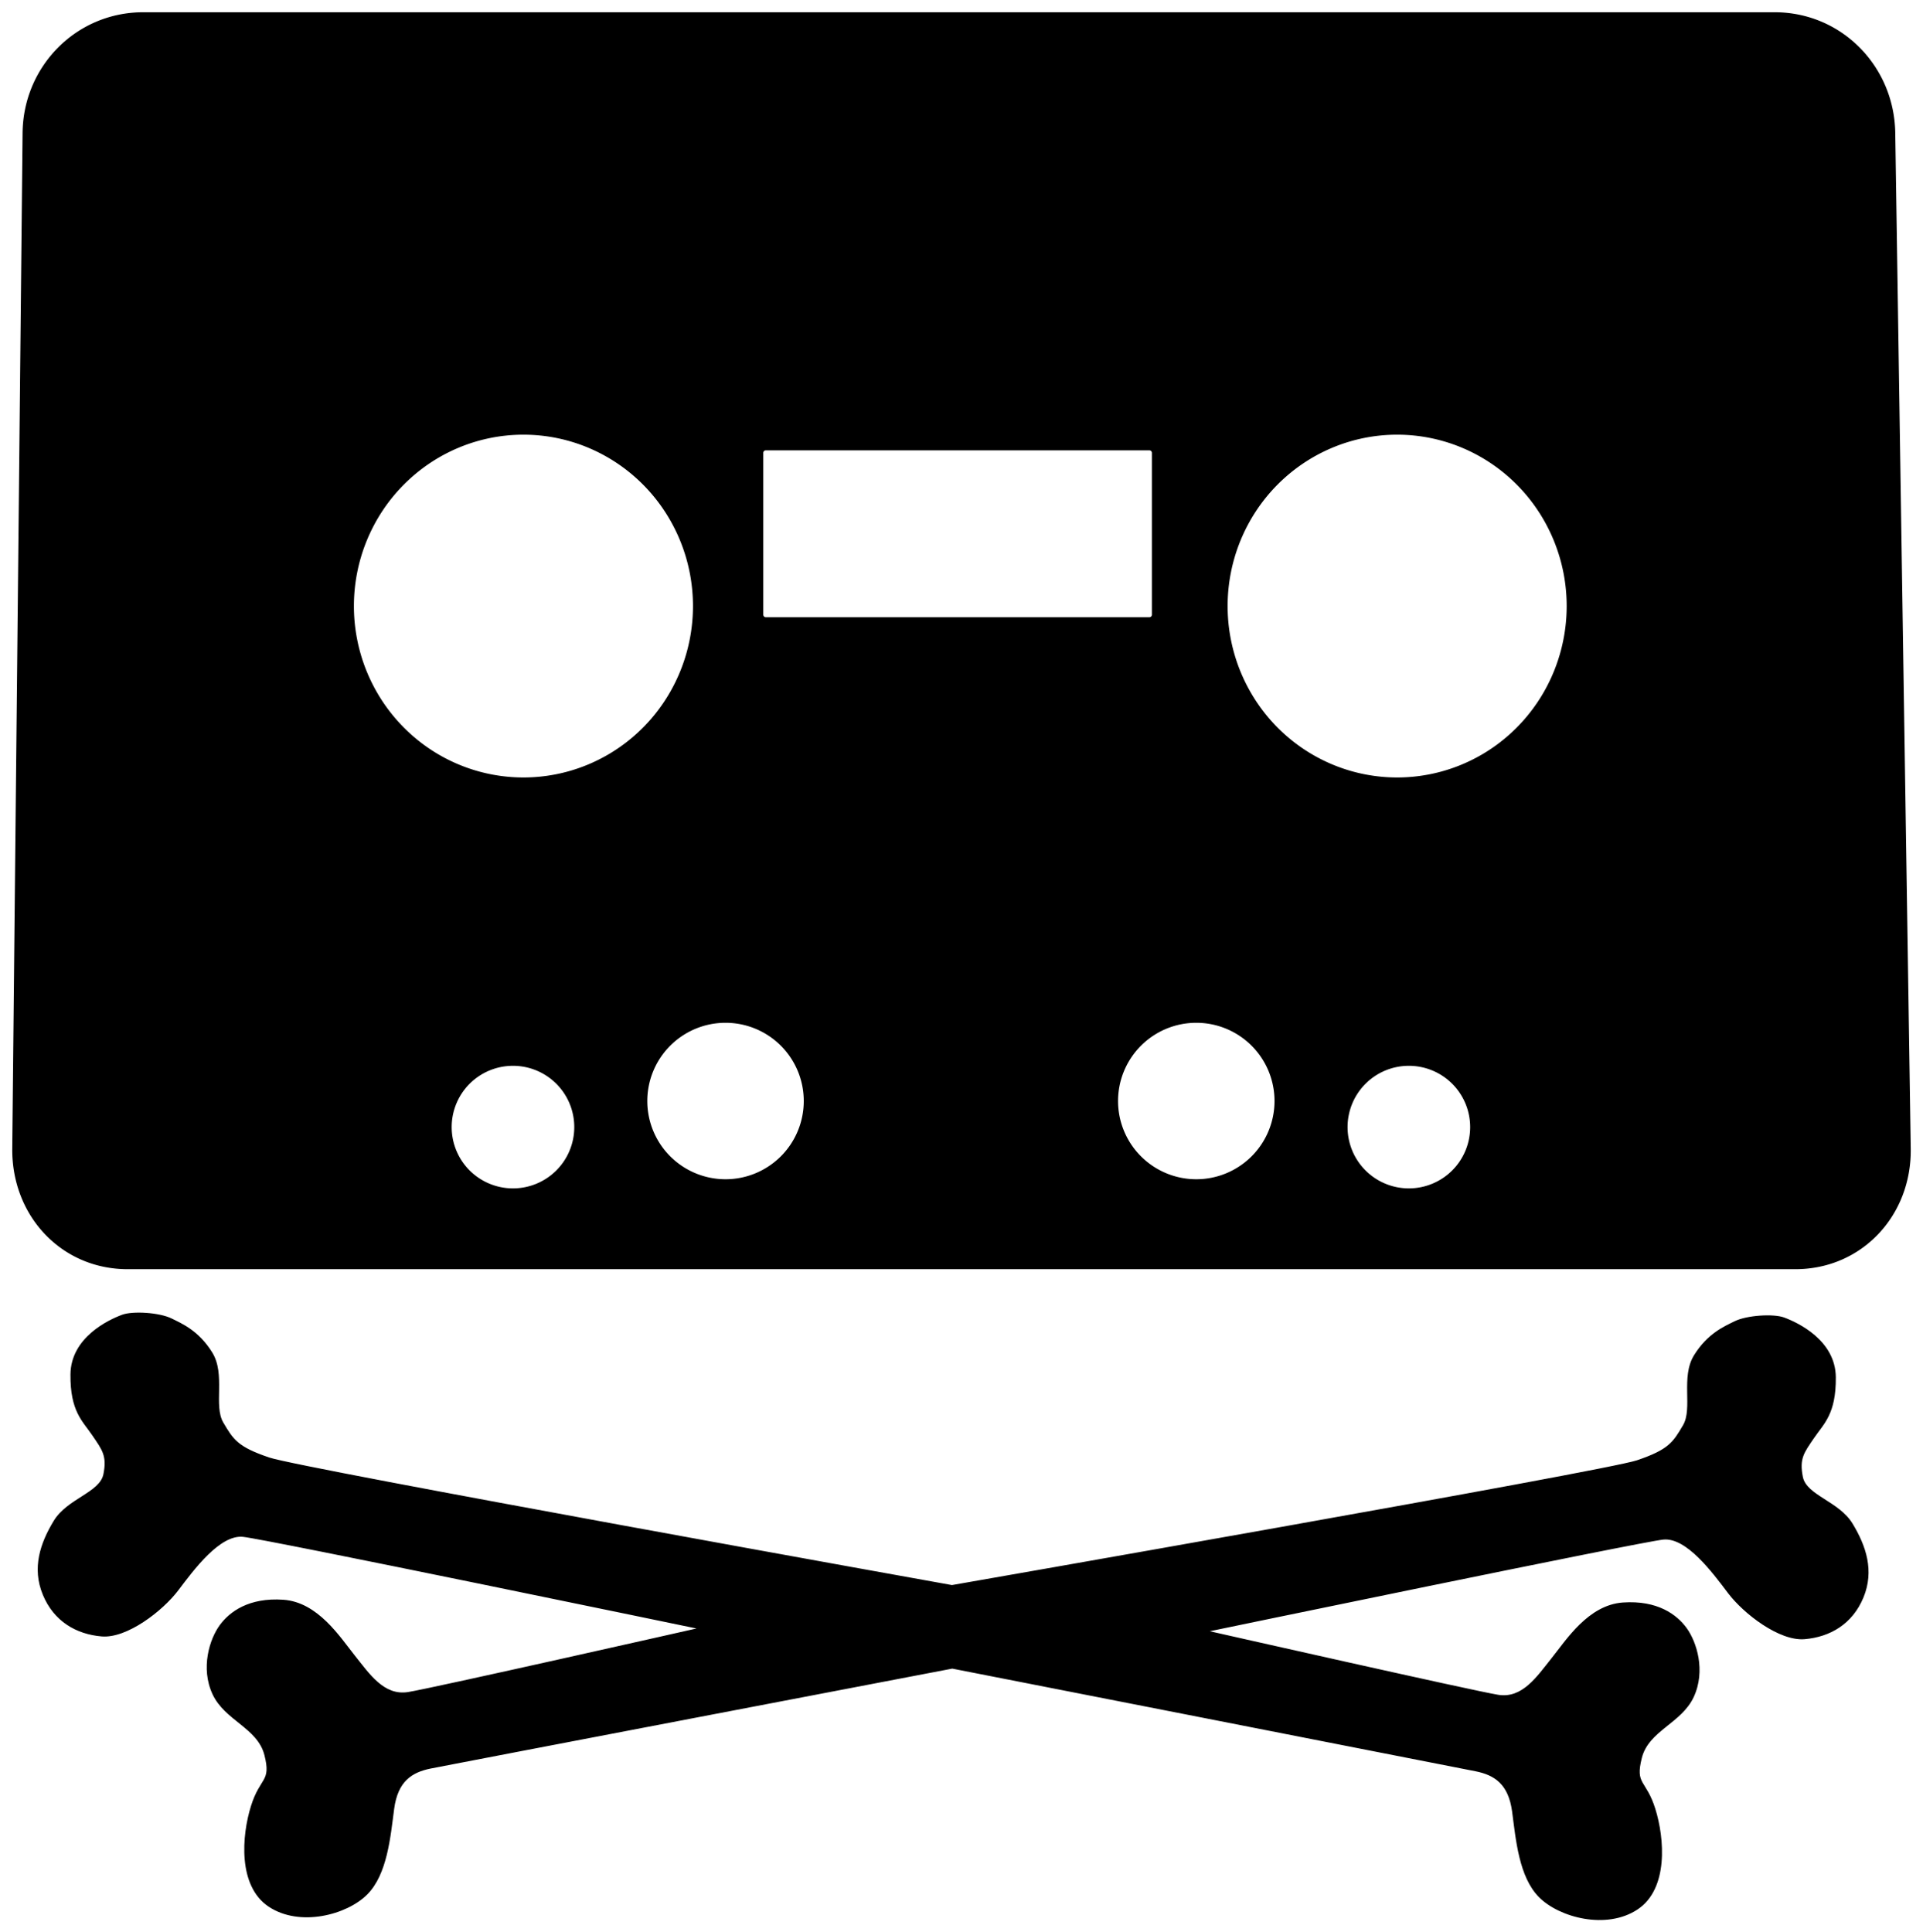
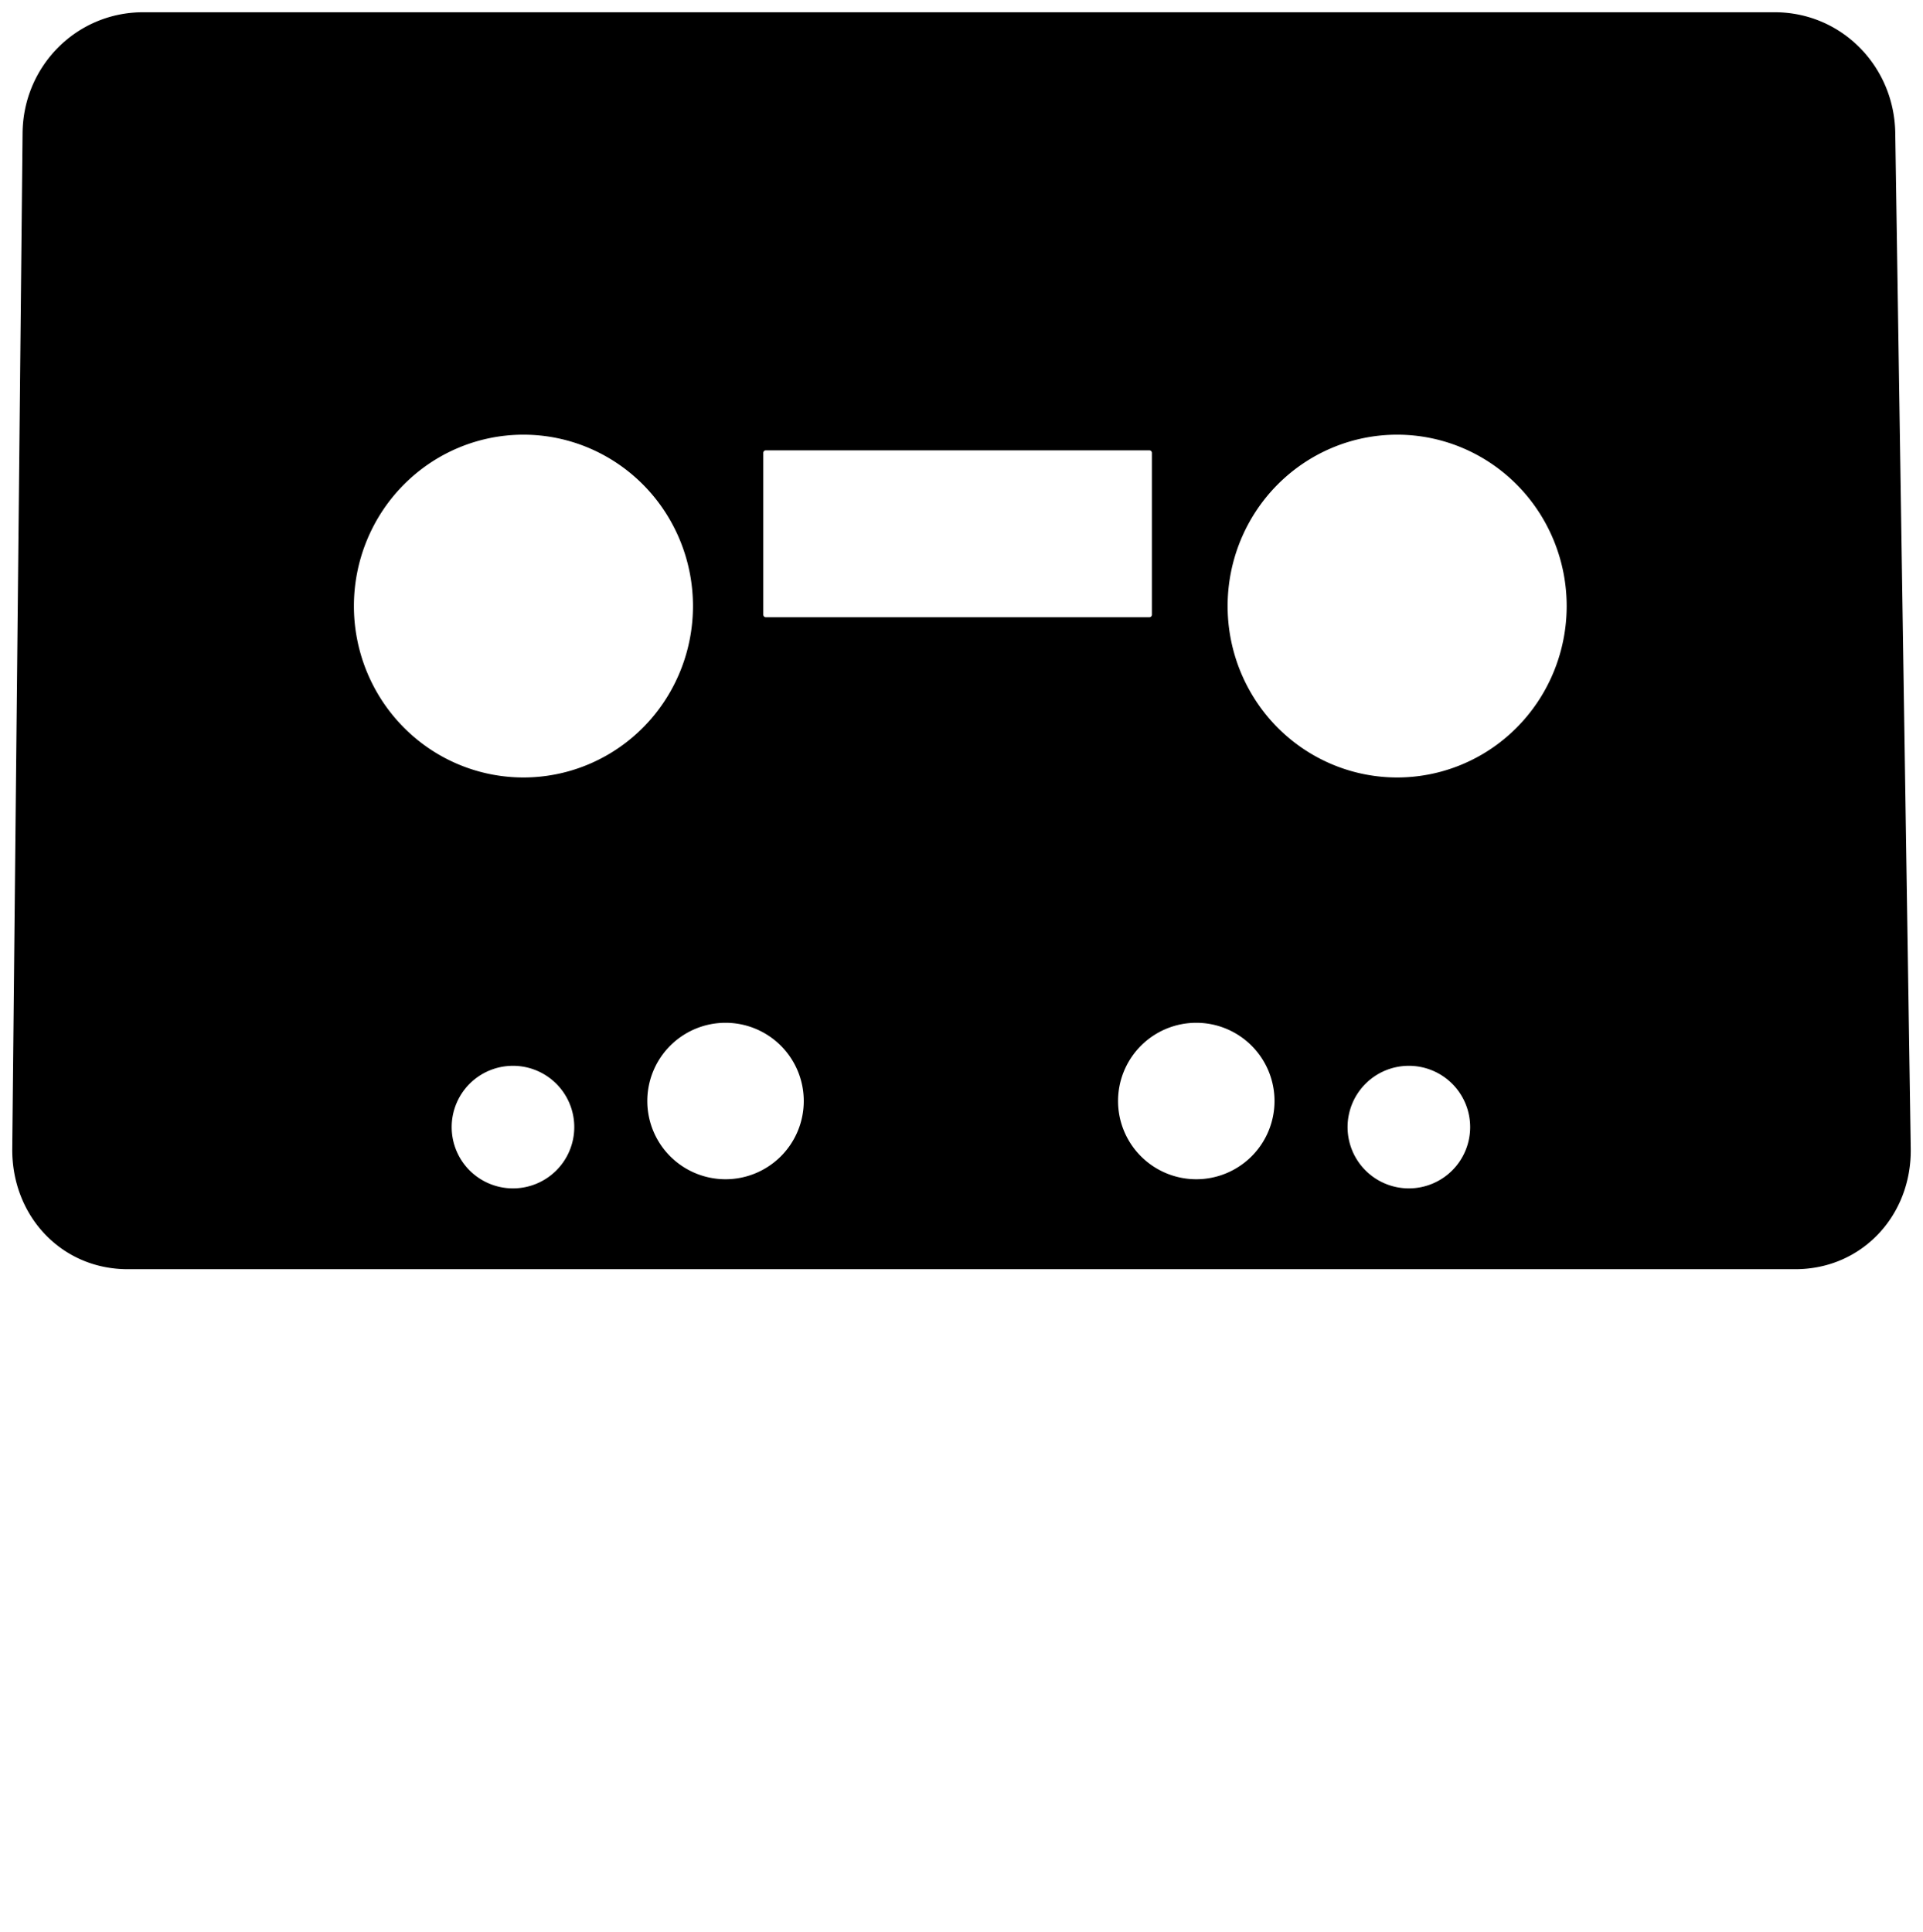
<svg xmlns="http://www.w3.org/2000/svg" id="svg8" height="315.555" viewBox="0 0 83.079 83.491" width="314">
  <g id="layer2" transform="translate(-63.498 -84.413)">
    <path id="rect829" d="m69.687 84.942c-2.888 0-5.184 2.326-5.214 5.214l-.446 43.883c-.029 2.888 2.102 5.214 4.991 5.214h72.039c2.888 0 5.035-2.326 4.991-5.214l-.669-43.883c-.044-2.888-2.325-5.214-5.214-5.214zm16.425 18.253a7.324 7.405 0 0 1 7.324 7.405 7.324 7.405 0 0 1-7.324 7.406 7.324 7.405 0 0 1-7.324-7.406 7.324 7.405 0 0 1  7.324-7.405zm37.747 0a7.324 7.405 0 0 1 7.324 7.405 7.324 7.405 0 0 1-7.324 7.406 7.324 7.405 0 0 1-7.324-7.406 7.324 7.405 0 0 1  7.324-7.405zm-27.274.676h16.567c.061 0 .111.05.111.111v6.99c0 .061-.049.111-.111.111h-16.567c-.061 0-.111-.05-.111-.111v-6.99c0-.061.049-.111.111-.111zm-1.742 24.735a3.38 3.38 0 0 1 3.38 3.38 3.38 3.38 0 0 1-3.38 3.38 3.38 3.38 0 0 1-3.38-3.38 3.38 3.38 0 0 1  3.38-3.38zm20.338 0a3.38 3.38 0 0 1 3.38 3.38 3.38 3.38 0 0 1-3.38 3.38 3.38 3.38 0 0 1-3.38-3.38 3.38 3.38 0 0 1  3.38-3.38zm-29.521 1.859a2.648 2.648 0 0 1 2.648 2.648 2.648 2.648 0 0 1-2.648 2.648 2.648 2.648 0 0 1-2.648-2.648 2.648 2.648 0 0 1  2.648-2.648zm38.705 0a2.648 2.648 0 0 1 2.648 2.648 2.648 2.648 0 0 1-2.648 2.648 2.648 2.648 0 0 1-2.648-2.648 2.648 2.648 0 0 1  2.648-2.648z" />
-     <path id="path846" d="m127.246 160.947c.815.164 1.42.549 1.58 1.744.159 1.195.291 2.826 1.167 3.702.876.876 2.906 1.416 4.251.525 1.345-.891 1.167-3.074.769-4.349-.398-1.275-.881-1.024-.582-2.202.299-1.177 1.711-1.49 2.241-2.628.53-1.138.123-2.389-.304-2.978-.428-.589-1.264-1.21-2.757-1.106-1.493.105-2.443 1.61-3.081 2.406-.637.797-1.26 1.747-2.302 1.582-1.041-.164-12.464-2.747-12.464-2.747 0 0 18.596-3.861 19.595-3.96.999-.099 2.119 1.418 2.794 2.311.675.893 2.218 2.086 3.313 1.992 1.096-.095 2.064-.65 2.54-1.804.475-1.154.113-2.227-.473-3.192-.586-.965-1.987-1.218-2.146-2.015-.159-.797.056-1.05.478-1.673.422-.623.96-1.033.946-2.634-.014-1.602-1.644-2.363-2.235-2.582-.451-.167-1.605-.101-2.139.164-.43.213-1.165.519-1.751 1.466-.586.947-.047 2.296-.478 3.028-.431.732-.617 1.049-1.992 1.514-1.375.464-29.591 5.39-29.591 5.39 0 0-28.113-5.045-29.488-5.509-1.375-.464-1.56-.782-1.992-1.514-.431-.732.108-2.08-.478-3.028-.586-.947-1.321-1.253-1.751-1.466-.534-.265-1.688-.331-2.139-.164-.591.219-2.221.98-2.235 2.582-.014 1.602.525 2.011.946 2.634.422.623.637.876.478 1.673-.159.797-1.56 1.05-2.146 2.015-.586.965-.949 2.038-.473 3.192.475 1.154 1.444 1.71 2.54 1.804 1.096.095 2.638-1.099 3.313-1.992.675-.893 1.796-2.41 2.794-2.311.999.099 19.595 3.96 19.595 3.96 0 0-11.423 2.583-12.464 2.747-1.041.164-1.664-.786-2.302-1.582-.637-.797-1.588-2.302-3.081-2.406-1.493-.105-2.33.517-2.757 1.106-.428.589-.834 1.84-.304 2.978.53 1.138 1.941 1.451 2.241 2.628.299 1.177-.184.927-.582 2.202-.398 1.275-.576 3.458.769 4.349 1.345.891 3.375.352 4.251-.525.876-.876 1.008-2.507 1.167-3.702.159-1.195.765-1.58 1.58-1.744.815-.164 22.532-4.317 22.532-4.317 0 0 21.792 4.272 22.608 4.436z" fill-rule="evenodd" />
  </g>
</svg>